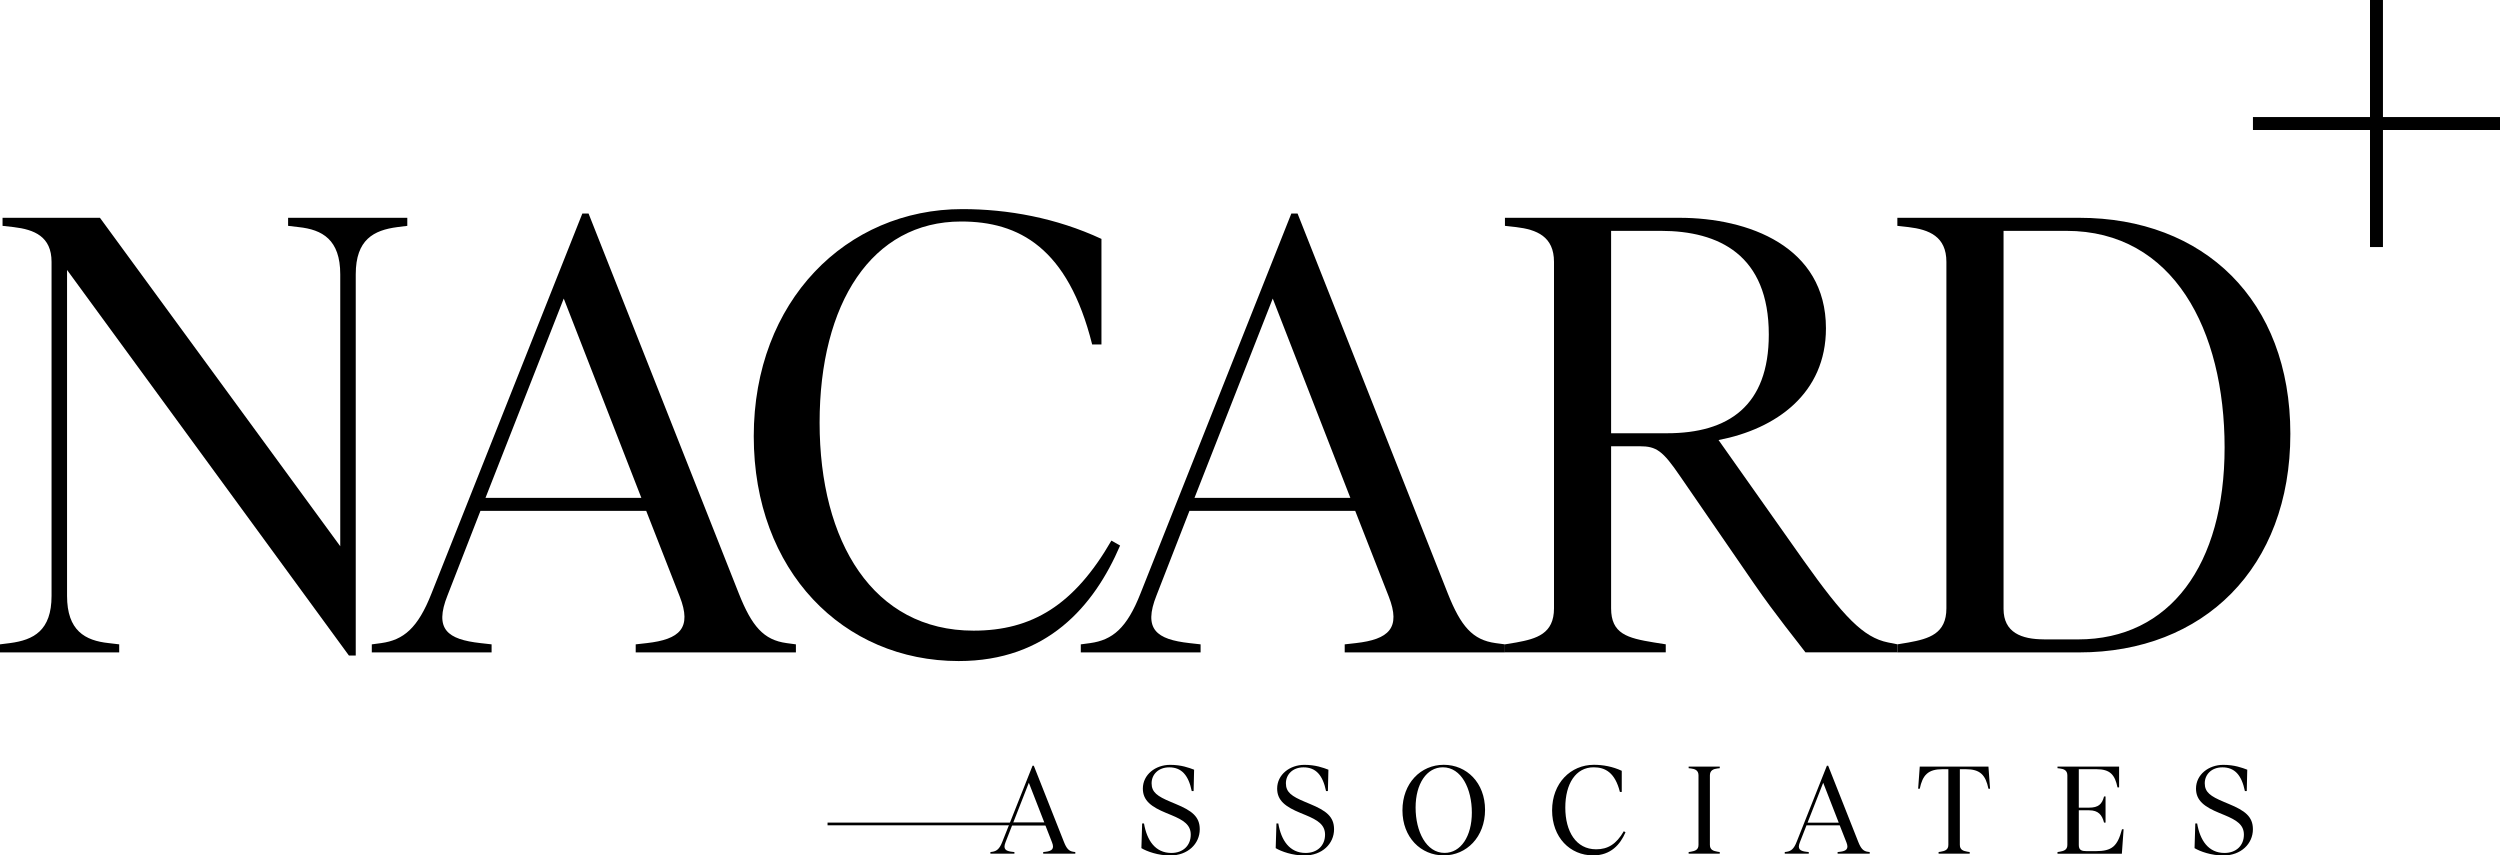
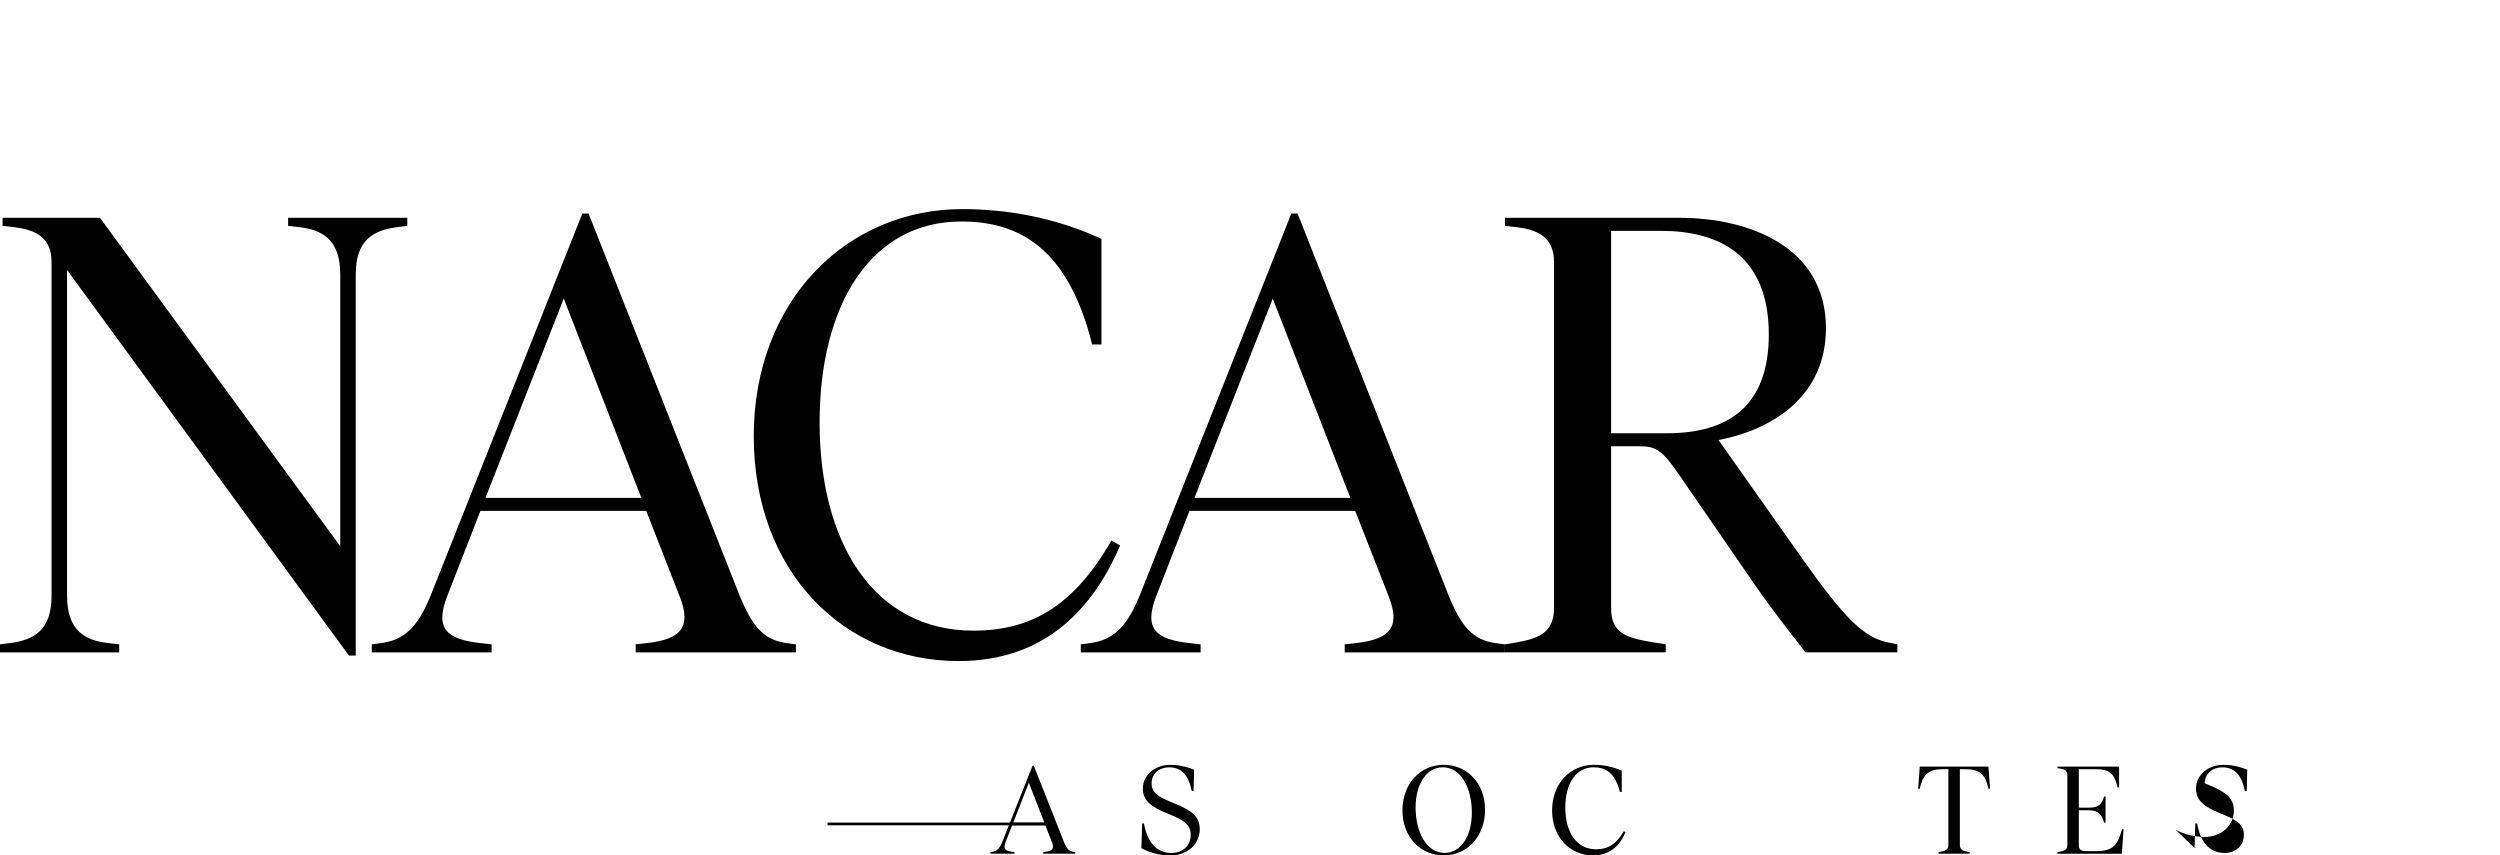
<svg xmlns="http://www.w3.org/2000/svg" id="a" viewBox="0 0 500 171.08">
  <g>
    <path d="M13.41,53.99V119.18c0,6.95,3.6,8.94,8.32,9.44l2.11,.25v1.61H0v-1.61l1.99-.25c4.72-.62,8.32-2.48,8.32-9.44V52.37c0-5.09-3.48-6.46-7.57-6.95l-2.23-.25v-1.61H19.99l48.06,65.69V54.86c0-6.95-3.6-8.94-8.32-9.44l-2.11-.25v-1.61h23.84v1.61l-1.99,.25c-4.72,.62-8.32,2.48-8.32,9.44v76.24h-1.37L13.41,53.99Z" />
    <path d="M74.38,128.87l1.86-.25c4.47-.62,7.33-2.98,10.06-9.93l30.17-75.99h1.24l30.05,75.99c2.61,6.58,4.97,9.31,9.56,9.93l1.86,.25v1.61h-32.04v-1.61l2.23-.25c6.58-.75,9.06-2.98,6.58-9.31l-6.71-17.14h-33.15l-6.58,16.89c-2.73,6.83,0,8.82,6.58,9.56l2.23,.25v1.61h-23.96v-1.61Zm53.89-29.3l-15.52-39.86-15.65,39.86h31.17Z" />
    <path d="M150.75,87.27c0-27.07,18.5-45.45,41.72-45.45,9.06,0,18.75,1.74,27.82,5.96v21.11h-1.86c-4.84-19.37-14.65-24.59-26.2-24.59-17.88,0-28.31,16.39-28.31,40.23s10.68,41.6,30.79,41.6c11.67,0,20.12-5.09,27.57-18.01l1.74,.99c-5.22,12.17-14.65,23.1-32.29,23.1-23.1,0-40.98-18.01-40.98-44.95Z" />
    <path d="M216.18,128.87l1.86-.25c4.47-.62,7.33-2.98,10.06-9.93l30.17-75.99h1.24l30.05,75.99c2.61,6.58,4.97,9.31,9.56,9.93l1.86,.25v1.61h-32.04v-1.61l2.23-.25c6.58-.75,9.06-2.98,6.58-9.31l-6.71-17.14h-33.15l-6.58,16.89c-2.73,6.83,0,8.82,6.58,9.56l2.23,.25v1.61h-23.96v-1.61Zm53.89-29.3l-15.52-39.86-15.65,39.86h31.17Z" />
    <path d="M300.99,128.87l2.24-.37c4.1-.75,7.57-1.74,7.57-6.83V52.37c0-5.09-3.48-6.46-7.57-6.95l-2.24-.25v-1.61h34.89c13.78,0,29.31,5.71,29.31,22.1,0,13.04-9.93,20.12-21.48,22.35l17.01,24.09c7.95,11.18,11.92,15.4,16.89,16.39l1.86,.37v1.61h-18.38c-1.37-1.86-5.96-7.45-10.31-13.78l-14.78-21.48c-3.48-5.09-4.72-5.96-8.07-5.96h-5.71v32.41c0,5.09,3.23,5.96,8.57,6.83l2.36,.37v1.61h-32.16v-1.61Zm32.41-42.22c12.29,0,20.36-5.46,20.36-19.74,0-15.89-9.93-20.74-21.61-20.74h-9.93v40.48h11.17Z" />
-     <path d="M379.47,128.87l2.23-.37c4.1-.75,7.58-1.74,7.58-6.83V52.37c0-5.09-3.48-6.46-7.58-6.95l-2.23-.25v-1.61h36.38c24.84,0,42.22,16.39,42.22,43.21s-17.38,43.71-42.22,43.71h-36.38v-1.61Zm29.31-.99h6.83c18.38,0,29.31-14.9,29.31-38.37s-10.18-43.34-31.67-43.34h-12.54V121.79c0,4.72,3.6,6.08,8.07,6.08Z" />
  </g>
  <g>
    <path d="M198.08,170.41l.37-.05c.9-.13,1.47-.6,2.01-1.99l6.05-15.23h.25l6.02,15.23c.52,1.32,.99,1.87,1.91,1.99l.37,.05v.32h-6.42v-.32l.45-.05c1.32-.15,1.82-.6,1.32-1.87l-1.34-3.43h-6.64l-1.32,3.38c-.55,1.37,0,1.77,1.32,1.92l.45,.05v.32h-4.8v-.32Zm10.8-5.87l-3.11-7.99-3.13,7.99h6.24Z" />
    <path d="M228.28,169.61l.15-4.92h.37c.57,3.36,2.24,5.9,5.47,5.9,2.36,0,3.88-1.5,3.88-3.66,0-1.99-1.47-2.91-3.88-3.91l-1.02-.42c-2.96-1.22-4.68-2.46-4.68-4.88,0-2.81,2.54-4.75,5.45-4.75,2.24,0,3.78,.58,4.8,.97l-.1,4.28h-.37c-.65-3.16-2.02-4.75-4.5-4.75-2.17,0-3.53,1.42-3.53,3.19s1.12,2.59,3.81,3.71l1.02,.43c3.19,1.32,4.8,2.51,4.8,5.05,0,2.91-2.39,5.25-5.92,5.25-2.39,0-4.63-.8-5.75-1.47Z" />
-     <path d="M255.14,169.61l.15-4.92h.37c.57,3.36,2.24,5.9,5.47,5.9,2.36,0,3.88-1.5,3.88-3.66,0-1.99-1.47-2.91-3.88-3.91l-1.02-.42c-2.96-1.22-4.68-2.46-4.68-4.88,0-2.81,2.54-4.75,5.45-4.75,2.24,0,3.78,.58,4.8,.97l-.1,4.28h-.37c-.65-3.16-2.01-4.75-4.5-4.75-2.17,0-3.53,1.42-3.53,3.19s1.12,2.59,3.81,3.71l1.02,.43c3.19,1.32,4.8,2.51,4.8,5.05,0,2.91-2.39,5.25-5.92,5.25-2.39,0-4.63-.8-5.75-1.47Z" />
    <path d="M280.49,162.07c0-5.43,3.66-9.11,8.26-9.11s8.26,3.61,8.26,9.01-3.68,9.11-8.26,9.11-8.26-3.61-8.26-9.01Zm8.43,8.51c3.23,0,5.45-3.29,5.45-8.06s-2.09-9.06-5.8-9.06c-3.23,0-5.45,3.29-5.45,8.06s2.12,9.06,5.8,9.06Z" />
    <path d="M310.42,162.07c0-5.43,3.7-9.11,8.36-9.11,1.82,0,3.76,.35,5.57,1.2v4.23h-.37c-.97-3.88-2.93-4.93-5.25-4.93-3.58,0-5.67,3.29-5.67,8.06s2.14,8.34,6.17,8.34c2.34,0,4.03-1.02,5.53-3.61l.34,.2c-1.04,2.44-2.93,4.63-6.47,4.63-4.63,0-8.21-3.61-8.21-9.01Z" />
-     <path d="M337.73,170.41l.45-.07c.82-.15,1.52-.35,1.52-1.37v-13.89c0-1.02-.7-1.29-1.52-1.39l-.45-.05v-.32h6.22v.32l-.45,.05c-.82,.1-1.52,.38-1.52,1.39v13.89c0,1.02,.7,1.22,1.52,1.37l.45,.07v.32h-6.22v-.32Z" />
-     <path d="M356.95,170.41l.37-.05c.9-.13,1.47-.6,2.01-1.99l6.05-15.23h.25l6.02,15.23c.52,1.32,1,1.87,1.92,1.99l.37,.05v.32h-6.42v-.32l.45-.05c1.32-.15,1.82-.6,1.32-1.87l-1.35-3.43h-6.64l-1.32,3.38c-.55,1.37,0,1.77,1.32,1.92l.45,.05v.32h-4.8v-.32Zm10.8-5.87l-3.11-7.99-3.13,7.99h6.24Z" />
    <path d="M387.7,170.41l.45-.07c.82-.15,1.52-.35,1.52-1.37v-15.13h-1.17c-2.89,0-3.98,1.17-4.55,3.91h-.32l.32-4.43h13.74l.32,4.43h-.32c-.57-2.74-1.64-3.91-4.53-3.91h-1.19v15.13c0,1.02,.7,1.22,1.52,1.37l.45,.07v.32h-6.22v-.32Z" />
    <path d="M411.5,170.41l.45-.07c.82-.15,1.52-.35,1.52-1.37v-13.89c0-1.02-.7-1.29-1.52-1.39l-.45-.05v-.32h12.32v4.16h-.32c-.52-2.51-1.45-3.64-4.23-3.64h-3.51v7.69h2.07c1.84,0,2.59-.7,2.98-2.24h.3v5.23h-.3c-.4-1.54-1.14-2.46-2.98-2.46h-2.07v6.97c0,1.05,.65,1.2,1.62,1.2h1.72c3.34,0,4.38-.97,5.3-4.38h.32l-.35,4.9h-12.87v-.32Z" />
-     <path d="M438.91,169.61l.15-4.92h.37c.57,3.36,2.24,5.9,5.47,5.9,2.36,0,3.88-1.5,3.88-3.66,0-1.99-1.47-2.91-3.88-3.91l-1.02-.42c-2.96-1.22-4.68-2.46-4.68-4.88,0-2.81,2.54-4.75,5.45-4.75,2.24,0,3.78,.58,4.8,.97l-.1,4.28h-.37c-.65-3.16-2.01-4.75-4.5-4.75-2.17,0-3.53,1.42-3.53,3.19s1.12,2.59,3.81,3.71l1.02,.43c3.19,1.32,4.8,2.51,4.8,5.05,0,2.91-2.39,5.25-5.92,5.25-2.39,0-4.63-.8-5.75-1.47Z" />
+     <path d="M438.91,169.61l.15-4.92h.37c.57,3.36,2.24,5.9,5.47,5.9,2.36,0,3.88-1.5,3.88-3.66,0-1.99-1.47-2.91-3.88-3.91l-1.02-.42c-2.96-1.22-4.68-2.46-4.68-4.88,0-2.81,2.54-4.75,5.45-4.75,2.24,0,3.78,.58,4.8,.97l-.1,4.28h-.37c-.65-3.16-2.01-4.75-4.5-4.75-2.17,0-3.53,1.42-3.53,3.19l1.02,.43c3.19,1.32,4.8,2.51,4.8,5.05,0,2.91-2.39,5.25-5.92,5.25-2.39,0-4.63-.8-5.75-1.47Z" />
  </g>
-   <path d="M474,26h-23.41v-2.59h23.41V0h2.59V23.41h23.42v2.59h-23.42v23.41h-2.59V26Z" />
  <path d="M165.51,165.06v-.54h44.35v.54h-44.35Z" />
</svg>